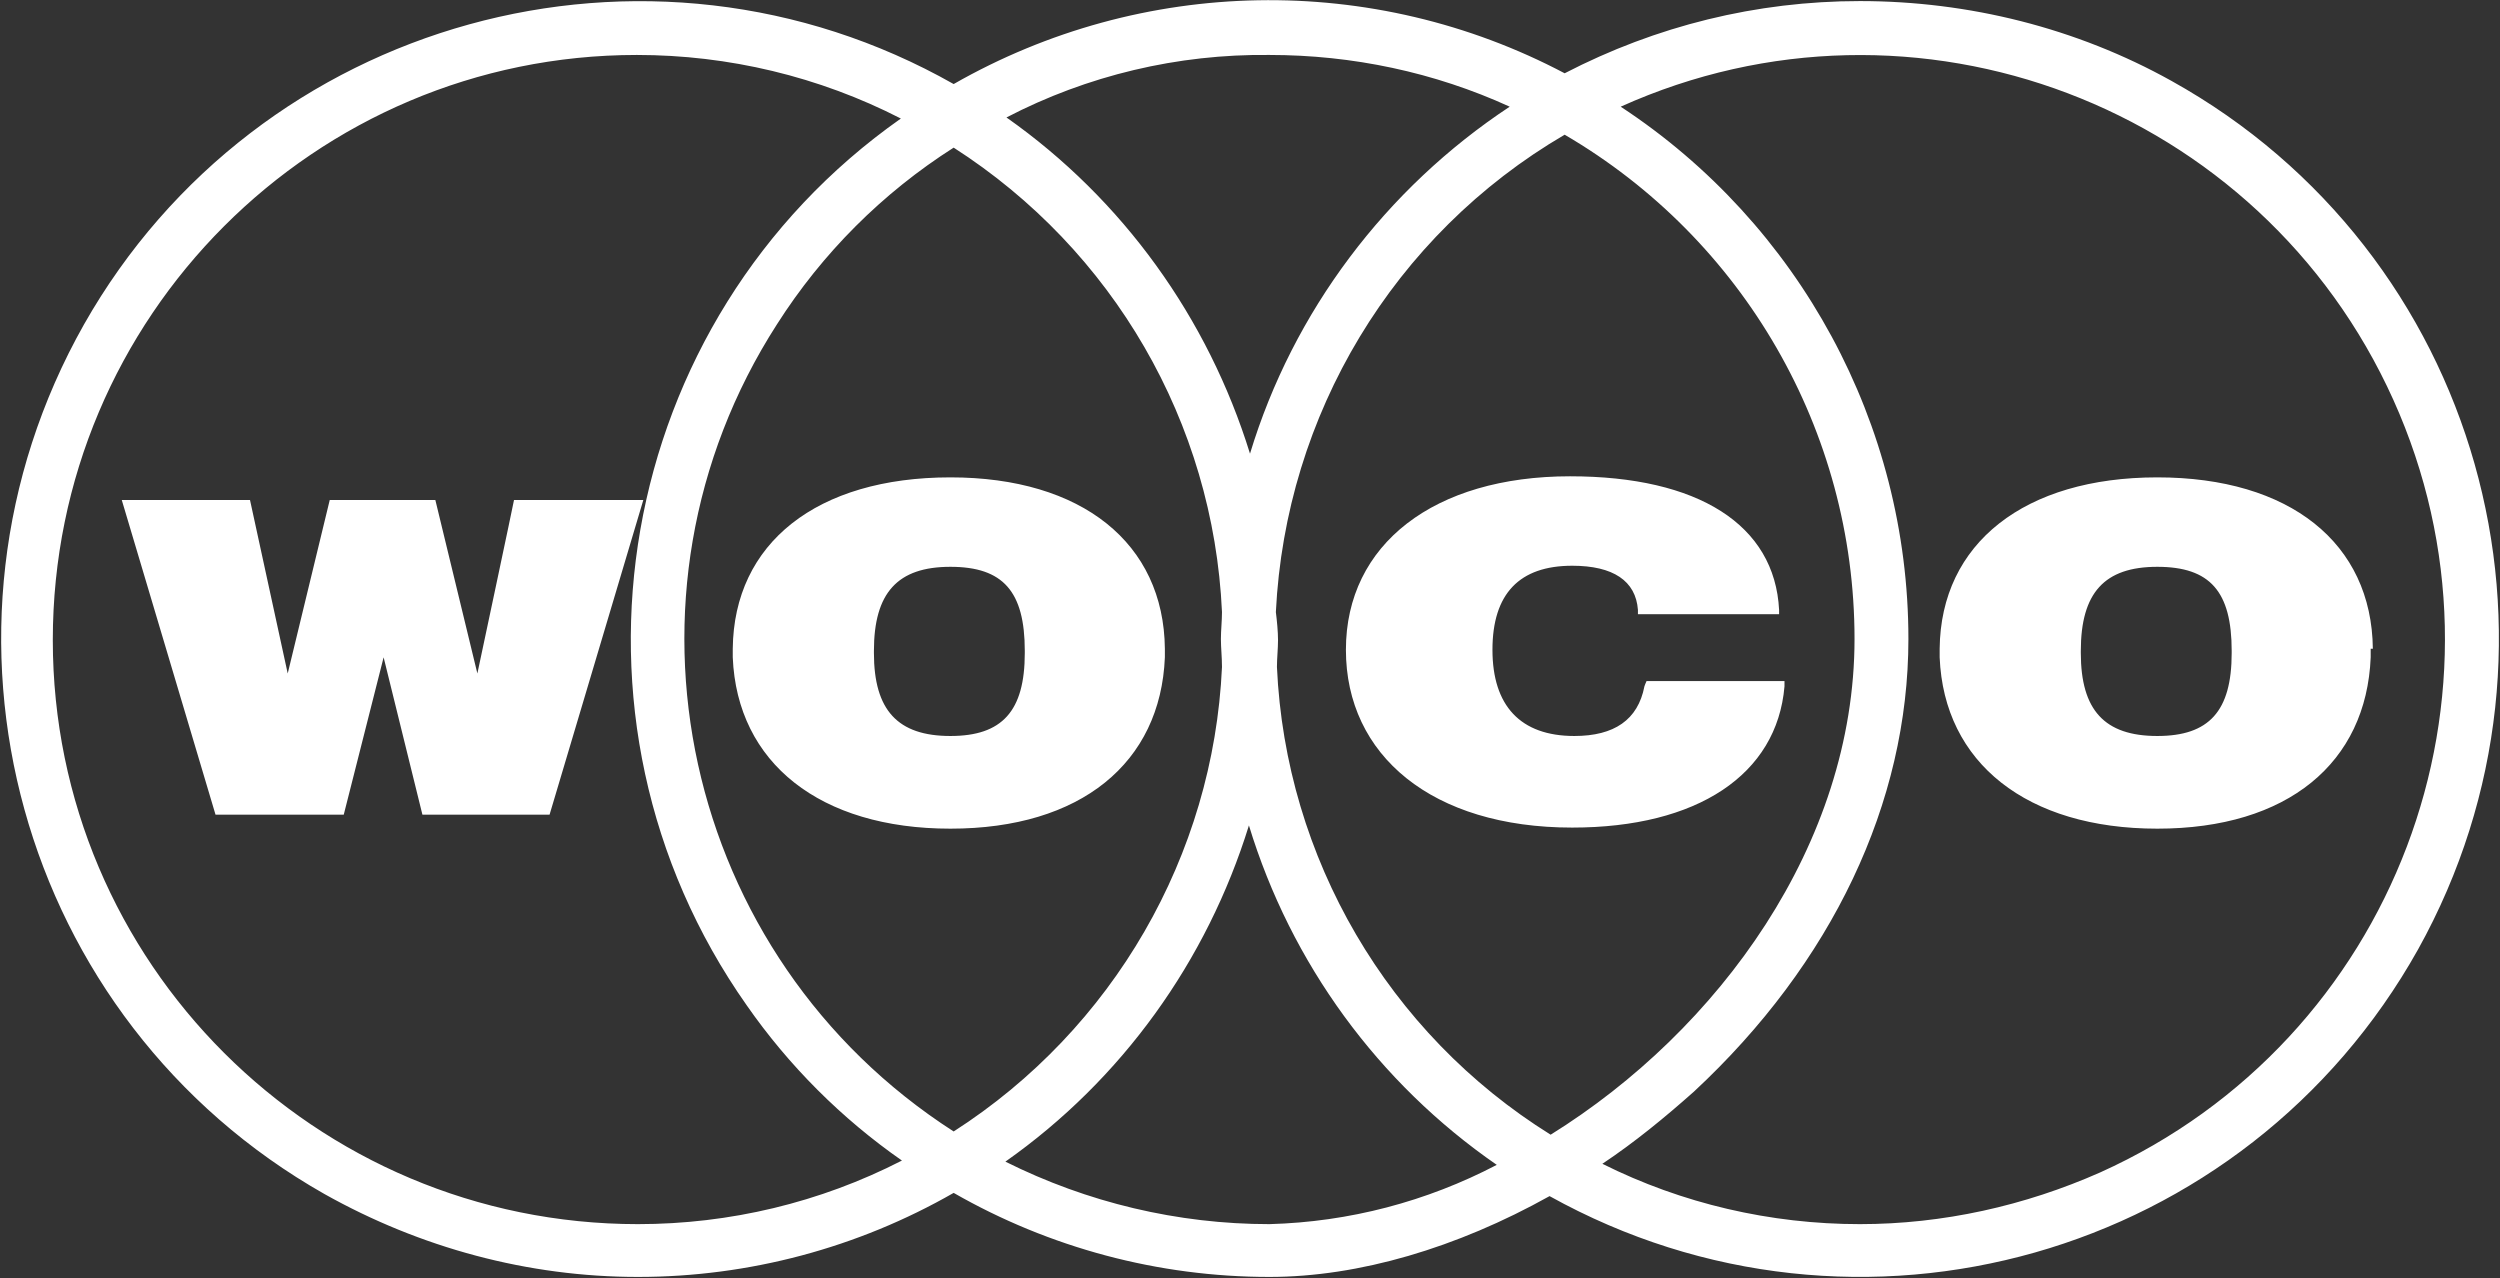
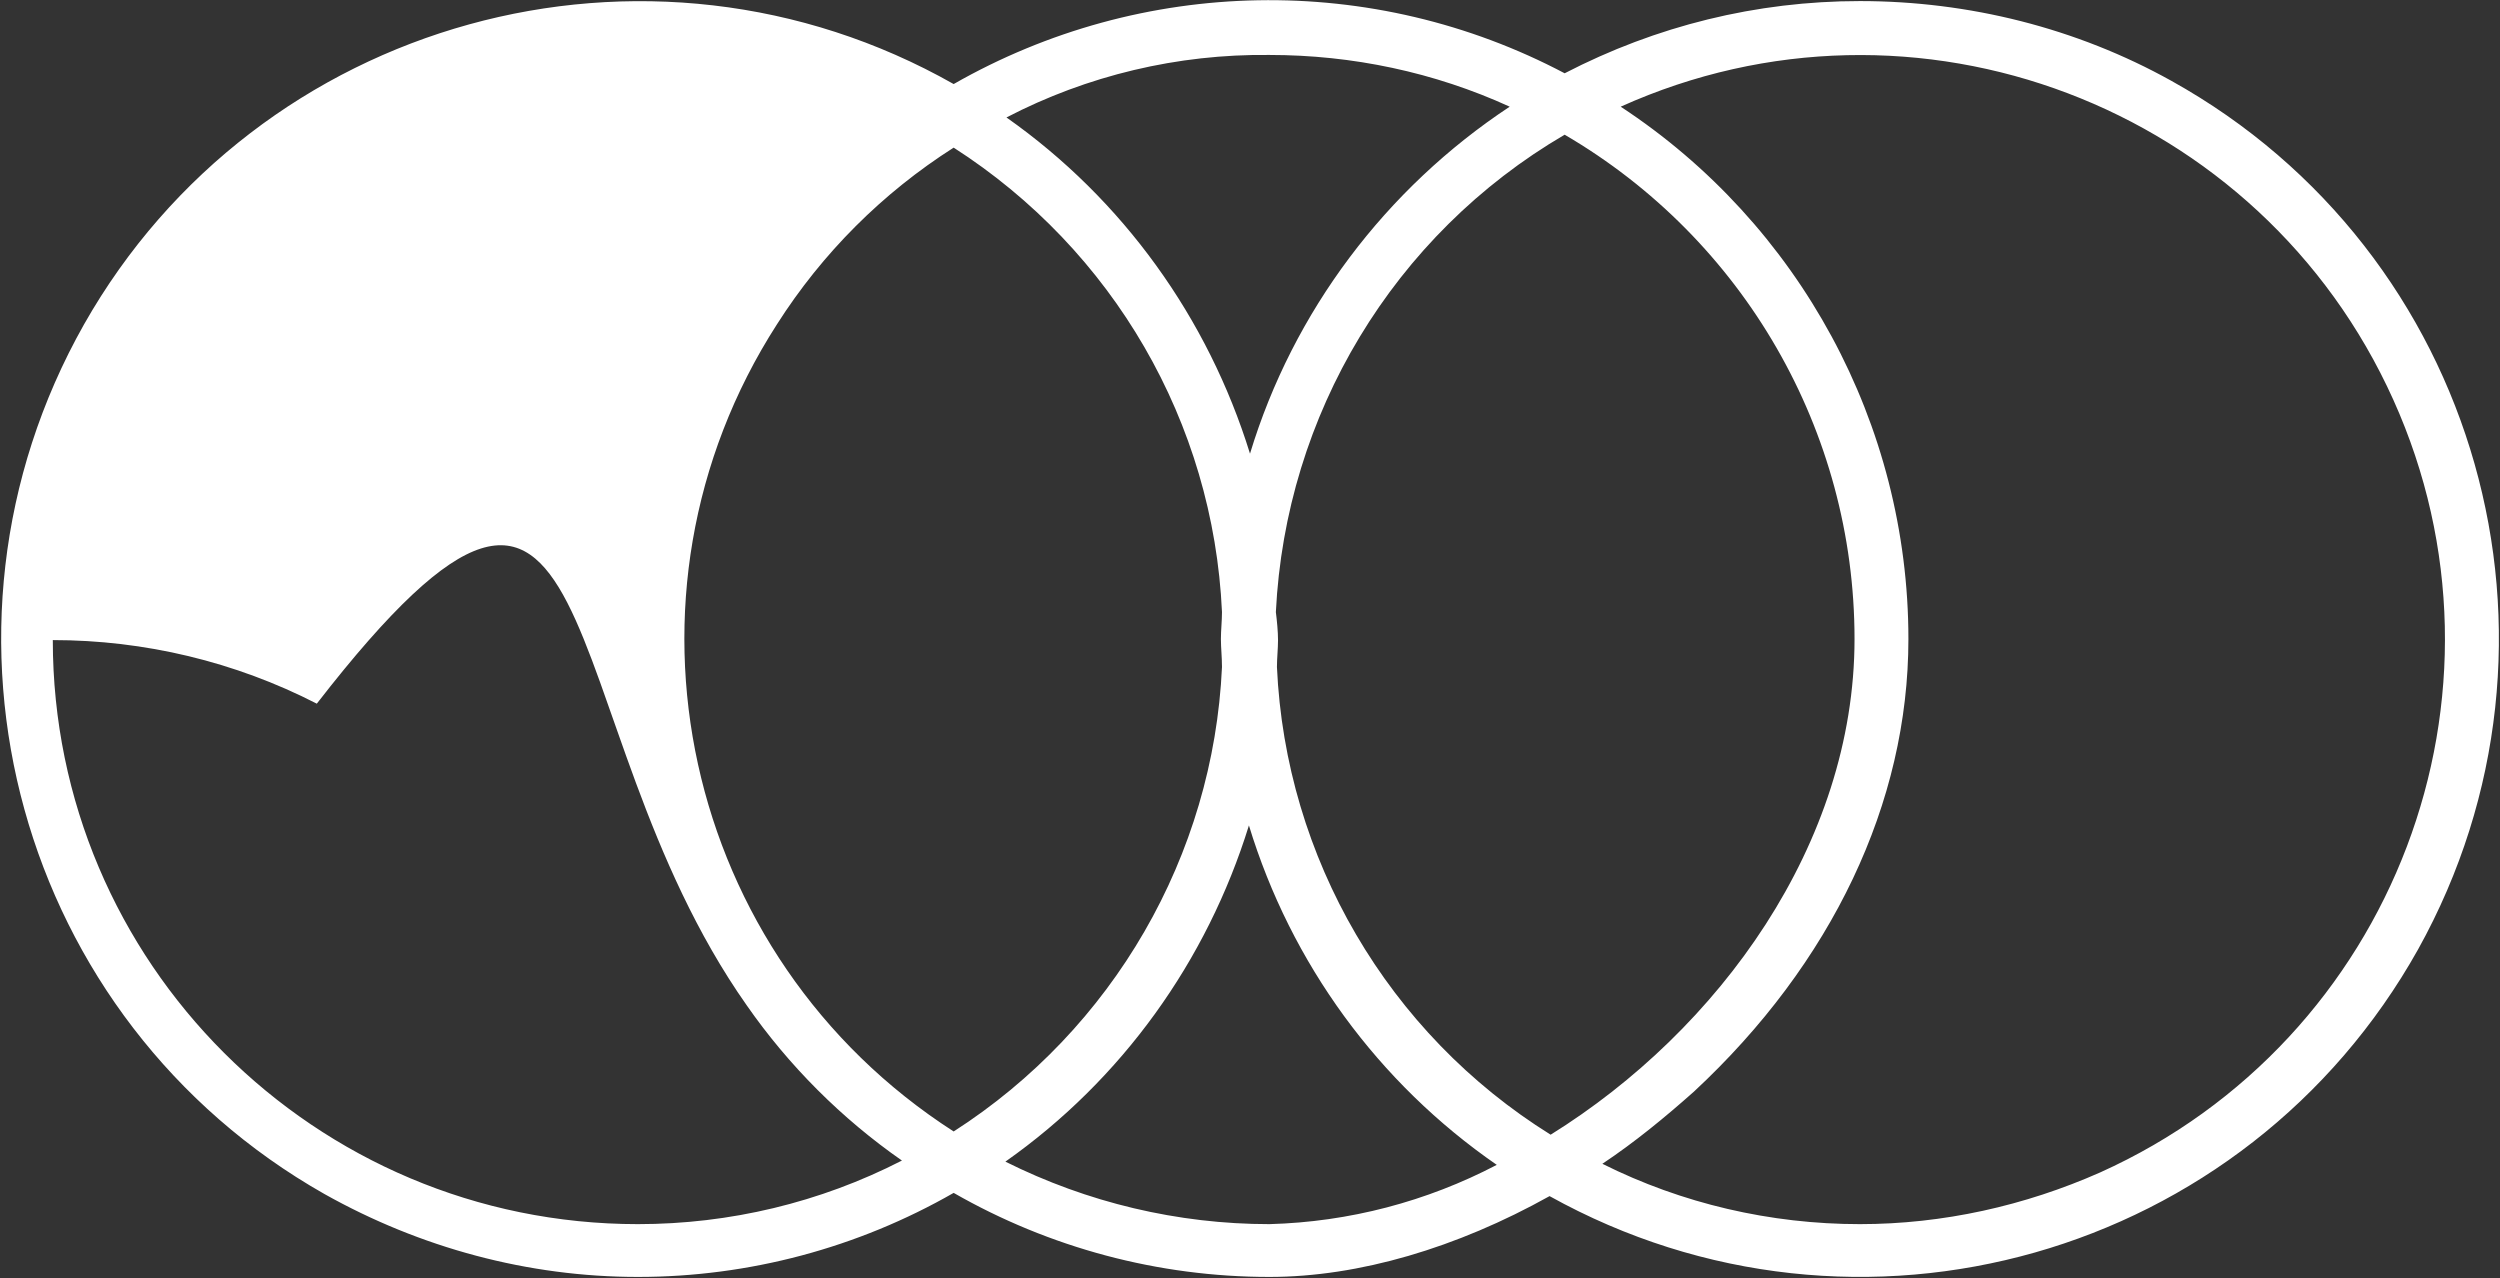
<svg xmlns="http://www.w3.org/2000/svg" version="1.1" id="Layer_1" x="0px" y="0px" viewBox="0 0 232 118.6" style="enable-background:new 0 0 232 118.6;" xml:space="preserve">
  <rect x="0" y="0" width="232" height="118.6" fill="#333333" stroke="none" />
  <style type="text/css">
	.st0{fill:#FFFFFF;}
</style>
-   <path class="st0" d="M44.3,62.5l-3.9-16.1h-9.8l-3.9,16.1l-3.5-16.1H11.3l8.7,29.2h11.9l3.7-14.6l3.6,14.6H51l8.7-29.2h-12  C47.7,46.5,44.3,62.5,44.3,62.5z M88.2,68.3c-4.9,0-7.1-2.4-7.1-7.7v-0.2c0-5.4,2.2-7.8,7.1-7.8s6.9,2.3,6.9,7.8v0.2  C95.1,66,93,68.3,88.2,68.3 M88.2,44.3c-12.4,0-20.1,6.1-20.2,15.9V61c0.4,9.8,8.1,15.9,20.2,15.9s19.5-6.1,19.9-15.9v-0.8  C108,50.4,100.4,44.3,88.2,44.3 M152.6,63.7c-0.6,3.1-2.8,4.6-6.5,4.6c-5,0-7.6-2.8-7.6-8s2.5-7.8,7.4-7.8c3.8,0,5.9,1.4,6.1,4.1  v0.4h13.1v-0.4c-0.4-7.9-7.5-12.4-19.4-12.4c-12.6,0-20.8,6.3-20.8,16.1s8,16.5,21,16.5c11.6,0,19-4.9,19.7-13.1v-0.5h-12.8  C152.7,63.4,152.6,63.7,152.6,63.7z M200.2,68.3c-4.9,0-7.1-2.4-7.1-7.7v-0.2c0-5.4,2.2-7.8,7.1-7.8s6.9,2.3,6.9,7.8v0.2  C207.1,66,205,68.3,200.2,68.3 M220.2,60.2c-0.1-9.8-7.7-15.9-20-15.9s-20.1,6.1-20.2,15.9V61c0.4,9.8,8.1,15.9,20.2,15.9  S219.6,70.8,220,61v-0.8C220,60.2,220.2,60.2,220.2,60.2z" />
-   <path class="st0" d="M172.6,113.6c-8.3,0-16.5-1.9-23.9-5.6c3-2,5.8-4.3,8.5-6.7c12.8-11.9,19.9-26.8,19.9-42  c0-19.9-10.1-38.5-26.7-49.4c27.3-12.3,59.4-0.1,71.7,27.2s0.1,59.4-27.2,71.7C187.9,111.9,180.3,113.6,172.6,113.6 M117.8,113.6  c-8.5,0-16.9-2-24.5-5.8c10.8-7.6,18.7-18.6,22.6-31.2c3.9,12.8,12,23.9,23,31.5C132.4,111.5,125.2,113.4,117.8,113.6 M59.2,113.6  c-30,0-54.3-24.3-54.3-54.2c0-30,24.3-54.3,54.2-54.3c8.5,0,16.9,2,24.5,5.9C57,29.7,50.5,66.6,69.3,93.3  c3.9,5.6,8.8,10.5,14.4,14.4C76.1,111.6,67.7,113.6,59.2,113.6 M113.4,61.9c-0.8,17.5-10.1,33.6-24.9,43.1  C63.3,88.8,55.9,55.3,72.1,30.1c4.2-6.6,9.8-12.2,16.4-16.4c14.8,9.5,24.1,25.5,24.9,43.1c0,0.8-0.1,1.7-0.1,2.5  S113.4,61,113.4,61.9 M118.4,56.8c0.9-18.3,10.9-35,26.8-44.3c16.6,9.7,26.9,27.5,26.9,46.8c0,19-12.6,36.3-28.2,46  c-15.1-9.4-24.6-25.7-25.4-43.4c0-0.8,0.1-1.7,0.1-2.5S118.5,57.6,118.4,56.8 M117.8,5.1c7.7,0,15.3,1.6,22.3,4.8  c-11.5,7.6-20.1,19-24.1,32.2c-3.9-12.6-11.8-23.6-22.6-31.2C100.9,7,109.3,5,117.8,5.1 M172.6,0.1c-9.6,0-18.9,2.3-27.4,6.7  c-17.8-9.4-39.2-9-56.7,1C60.1-8.3,23.9,1.7,7.8,30.1c-16.1,28.5-6.1,64.6,22.3,80.7c8.9,5,18.9,7.7,29.1,7.7  c10.3,0,20.4-2.7,29.3-7.8c8.9,5.1,19,7.8,29.3,7.8c8.3,0,17.4-2.7,26-7.5c28.6,15.9,64.6,5.7,80.6-22.9  c15.9-28.6,5.7-64.7-22.9-80.6C192.7,2.6,182.7,0.1,172.6,0.1" />
+   <path class="st0" d="M172.6,113.6c-8.3,0-16.5-1.9-23.9-5.6c3-2,5.8-4.3,8.5-6.7c12.8-11.9,19.9-26.8,19.9-42  c0-19.9-10.1-38.5-26.7-49.4c27.3-12.3,59.4-0.1,71.7,27.2s0.1,59.4-27.2,71.7C187.9,111.9,180.3,113.6,172.6,113.6 M117.8,113.6  c-8.5,0-16.9-2-24.5-5.8c10.8-7.6,18.7-18.6,22.6-31.2c3.9,12.8,12,23.9,23,31.5C132.4,111.5,125.2,113.4,117.8,113.6 M59.2,113.6  c-30,0-54.3-24.3-54.3-54.2c8.5,0,16.9,2,24.5,5.9C57,29.7,50.5,66.6,69.3,93.3  c3.9,5.6,8.8,10.5,14.4,14.4C76.1,111.6,67.7,113.6,59.2,113.6 M113.4,61.9c-0.8,17.5-10.1,33.6-24.9,43.1  C63.3,88.8,55.9,55.3,72.1,30.1c4.2-6.6,9.8-12.2,16.4-16.4c14.8,9.5,24.1,25.5,24.9,43.1c0,0.8-0.1,1.7-0.1,2.5  S113.4,61,113.4,61.9 M118.4,56.8c0.9-18.3,10.9-35,26.8-44.3c16.6,9.7,26.9,27.5,26.9,46.8c0,19-12.6,36.3-28.2,46  c-15.1-9.4-24.6-25.7-25.4-43.4c0-0.8,0.1-1.7,0.1-2.5S118.5,57.6,118.4,56.8 M117.8,5.1c7.7,0,15.3,1.6,22.3,4.8  c-11.5,7.6-20.1,19-24.1,32.2c-3.9-12.6-11.8-23.6-22.6-31.2C100.9,7,109.3,5,117.8,5.1 M172.6,0.1c-9.6,0-18.9,2.3-27.4,6.7  c-17.8-9.4-39.2-9-56.7,1C60.1-8.3,23.9,1.7,7.8,30.1c-16.1,28.5-6.1,64.6,22.3,80.7c8.9,5,18.9,7.7,29.1,7.7  c10.3,0,20.4-2.7,29.3-7.8c8.9,5.1,19,7.8,29.3,7.8c8.3,0,17.4-2.7,26-7.5c28.6,15.9,64.6,5.7,80.6-22.9  c15.9-28.6,5.7-64.7-22.9-80.6C192.7,2.6,182.7,0.1,172.6,0.1" />
</svg>